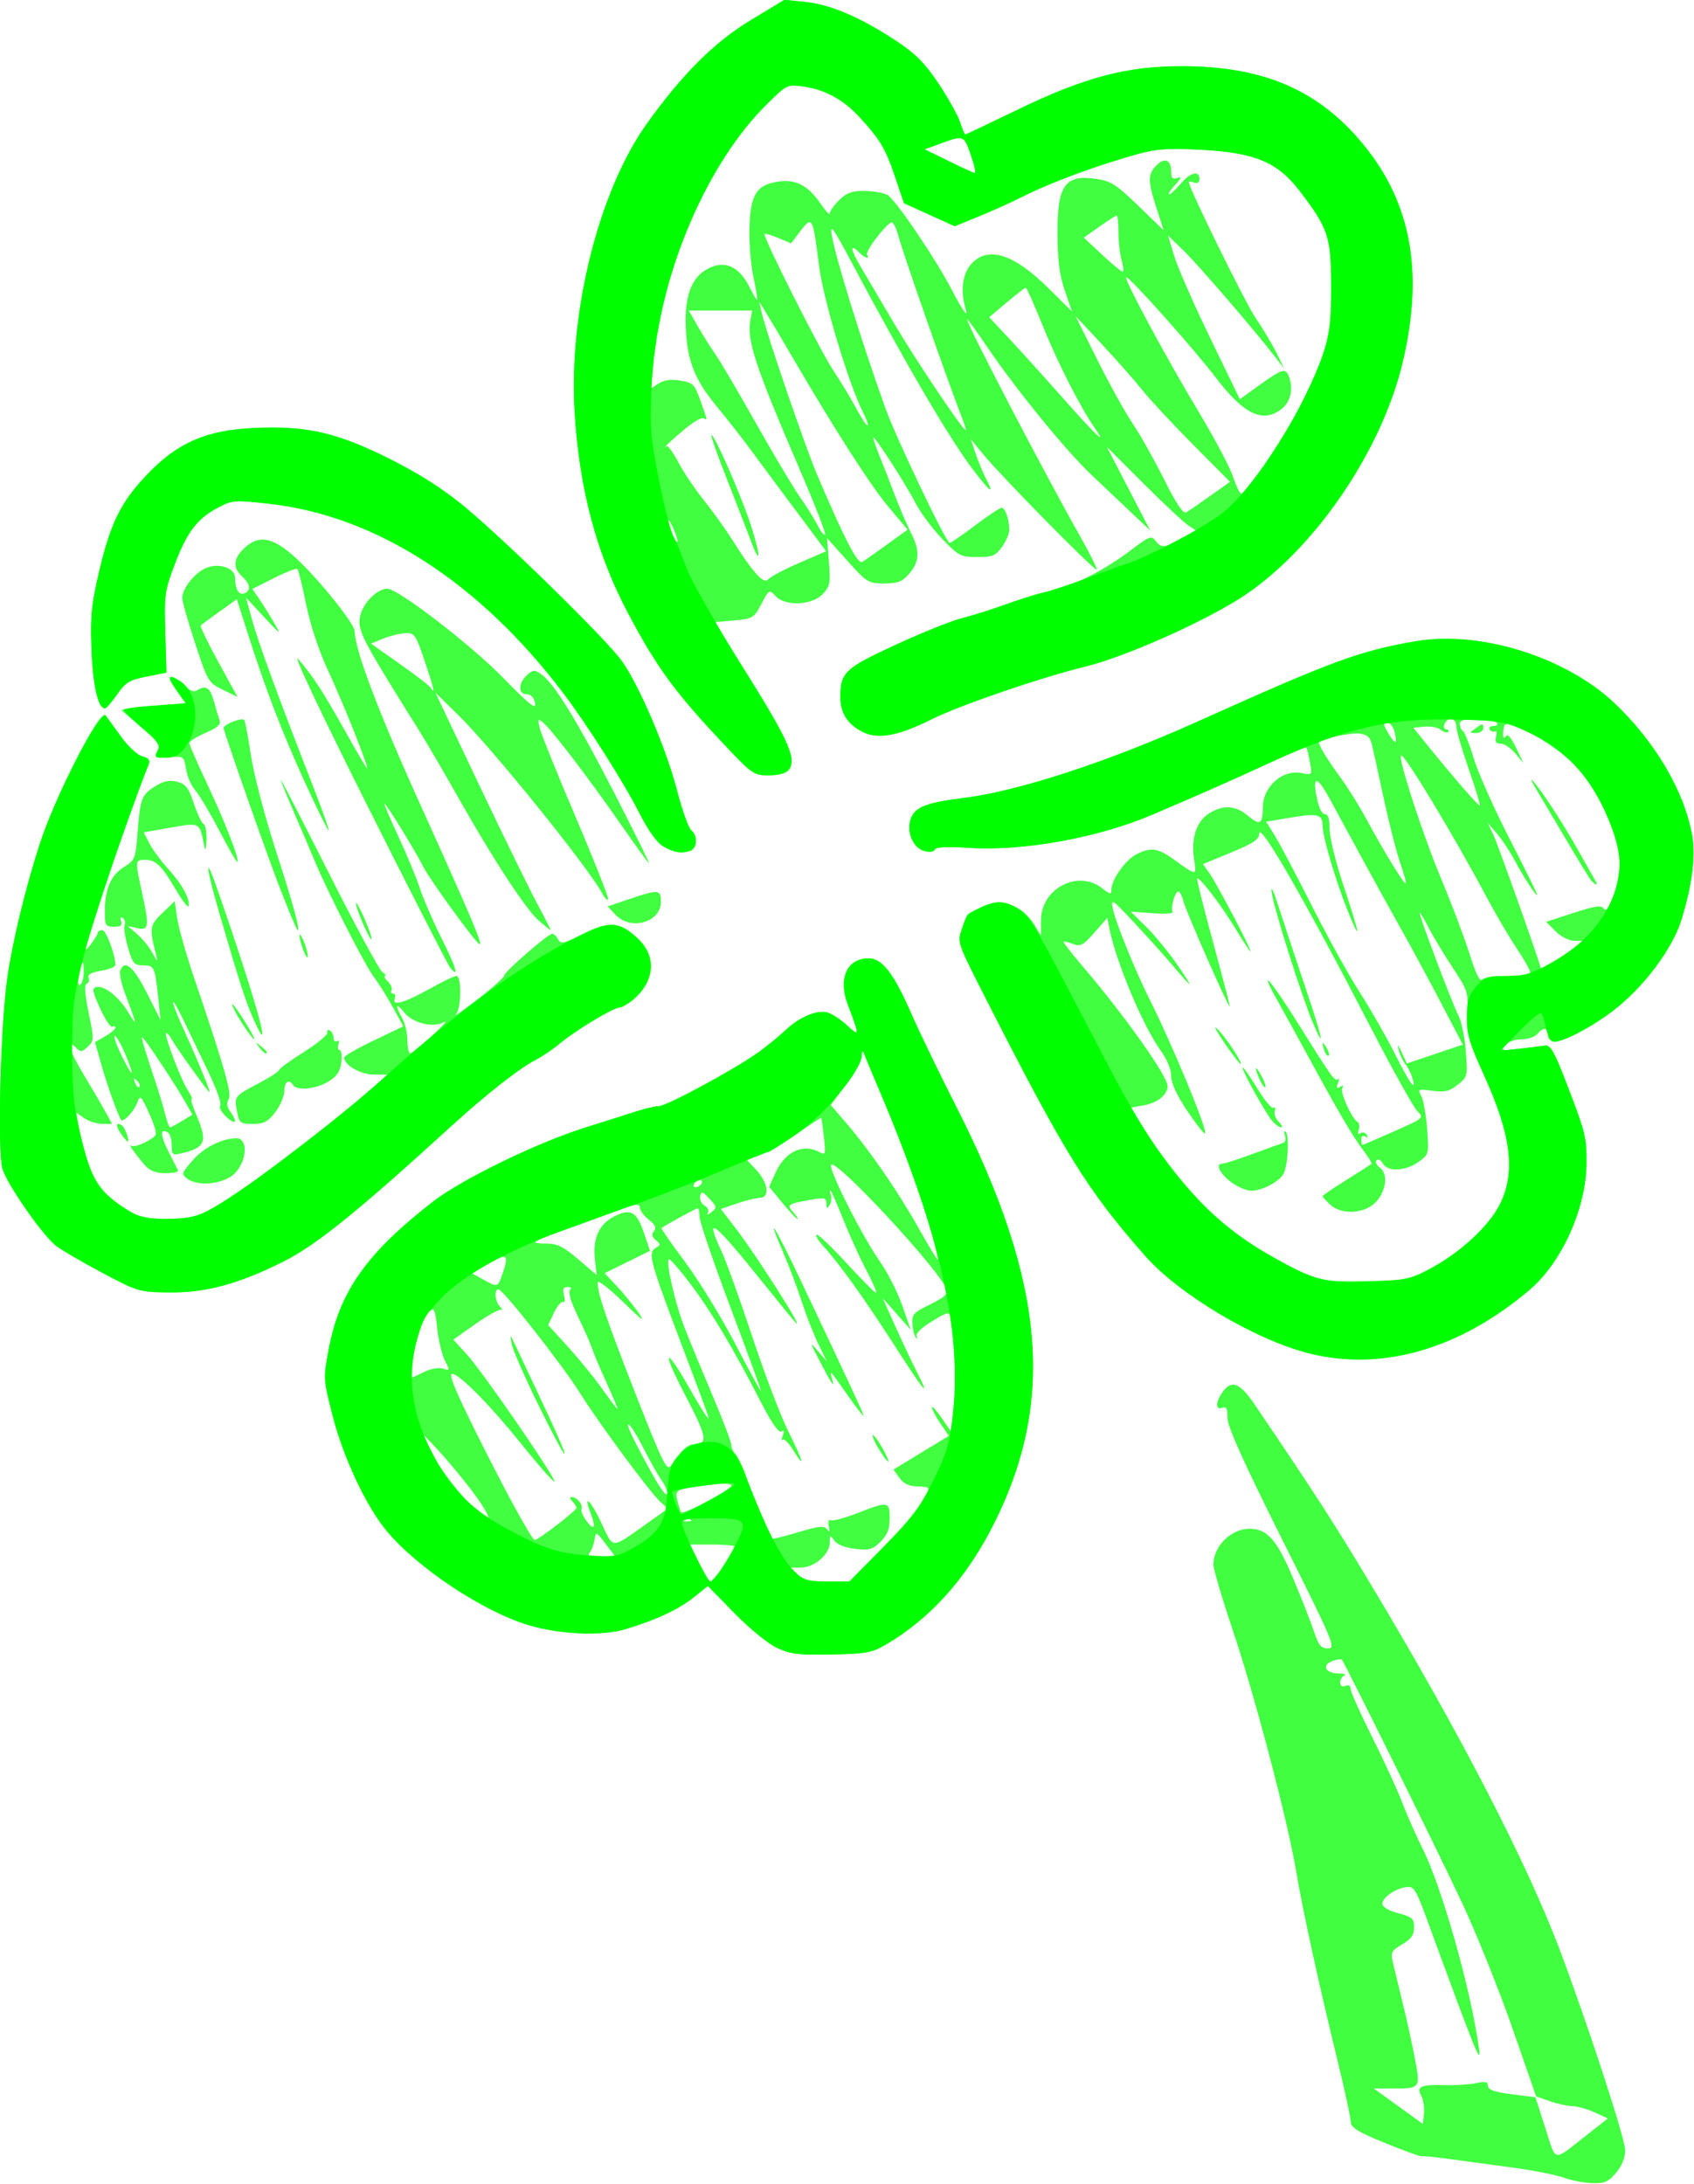
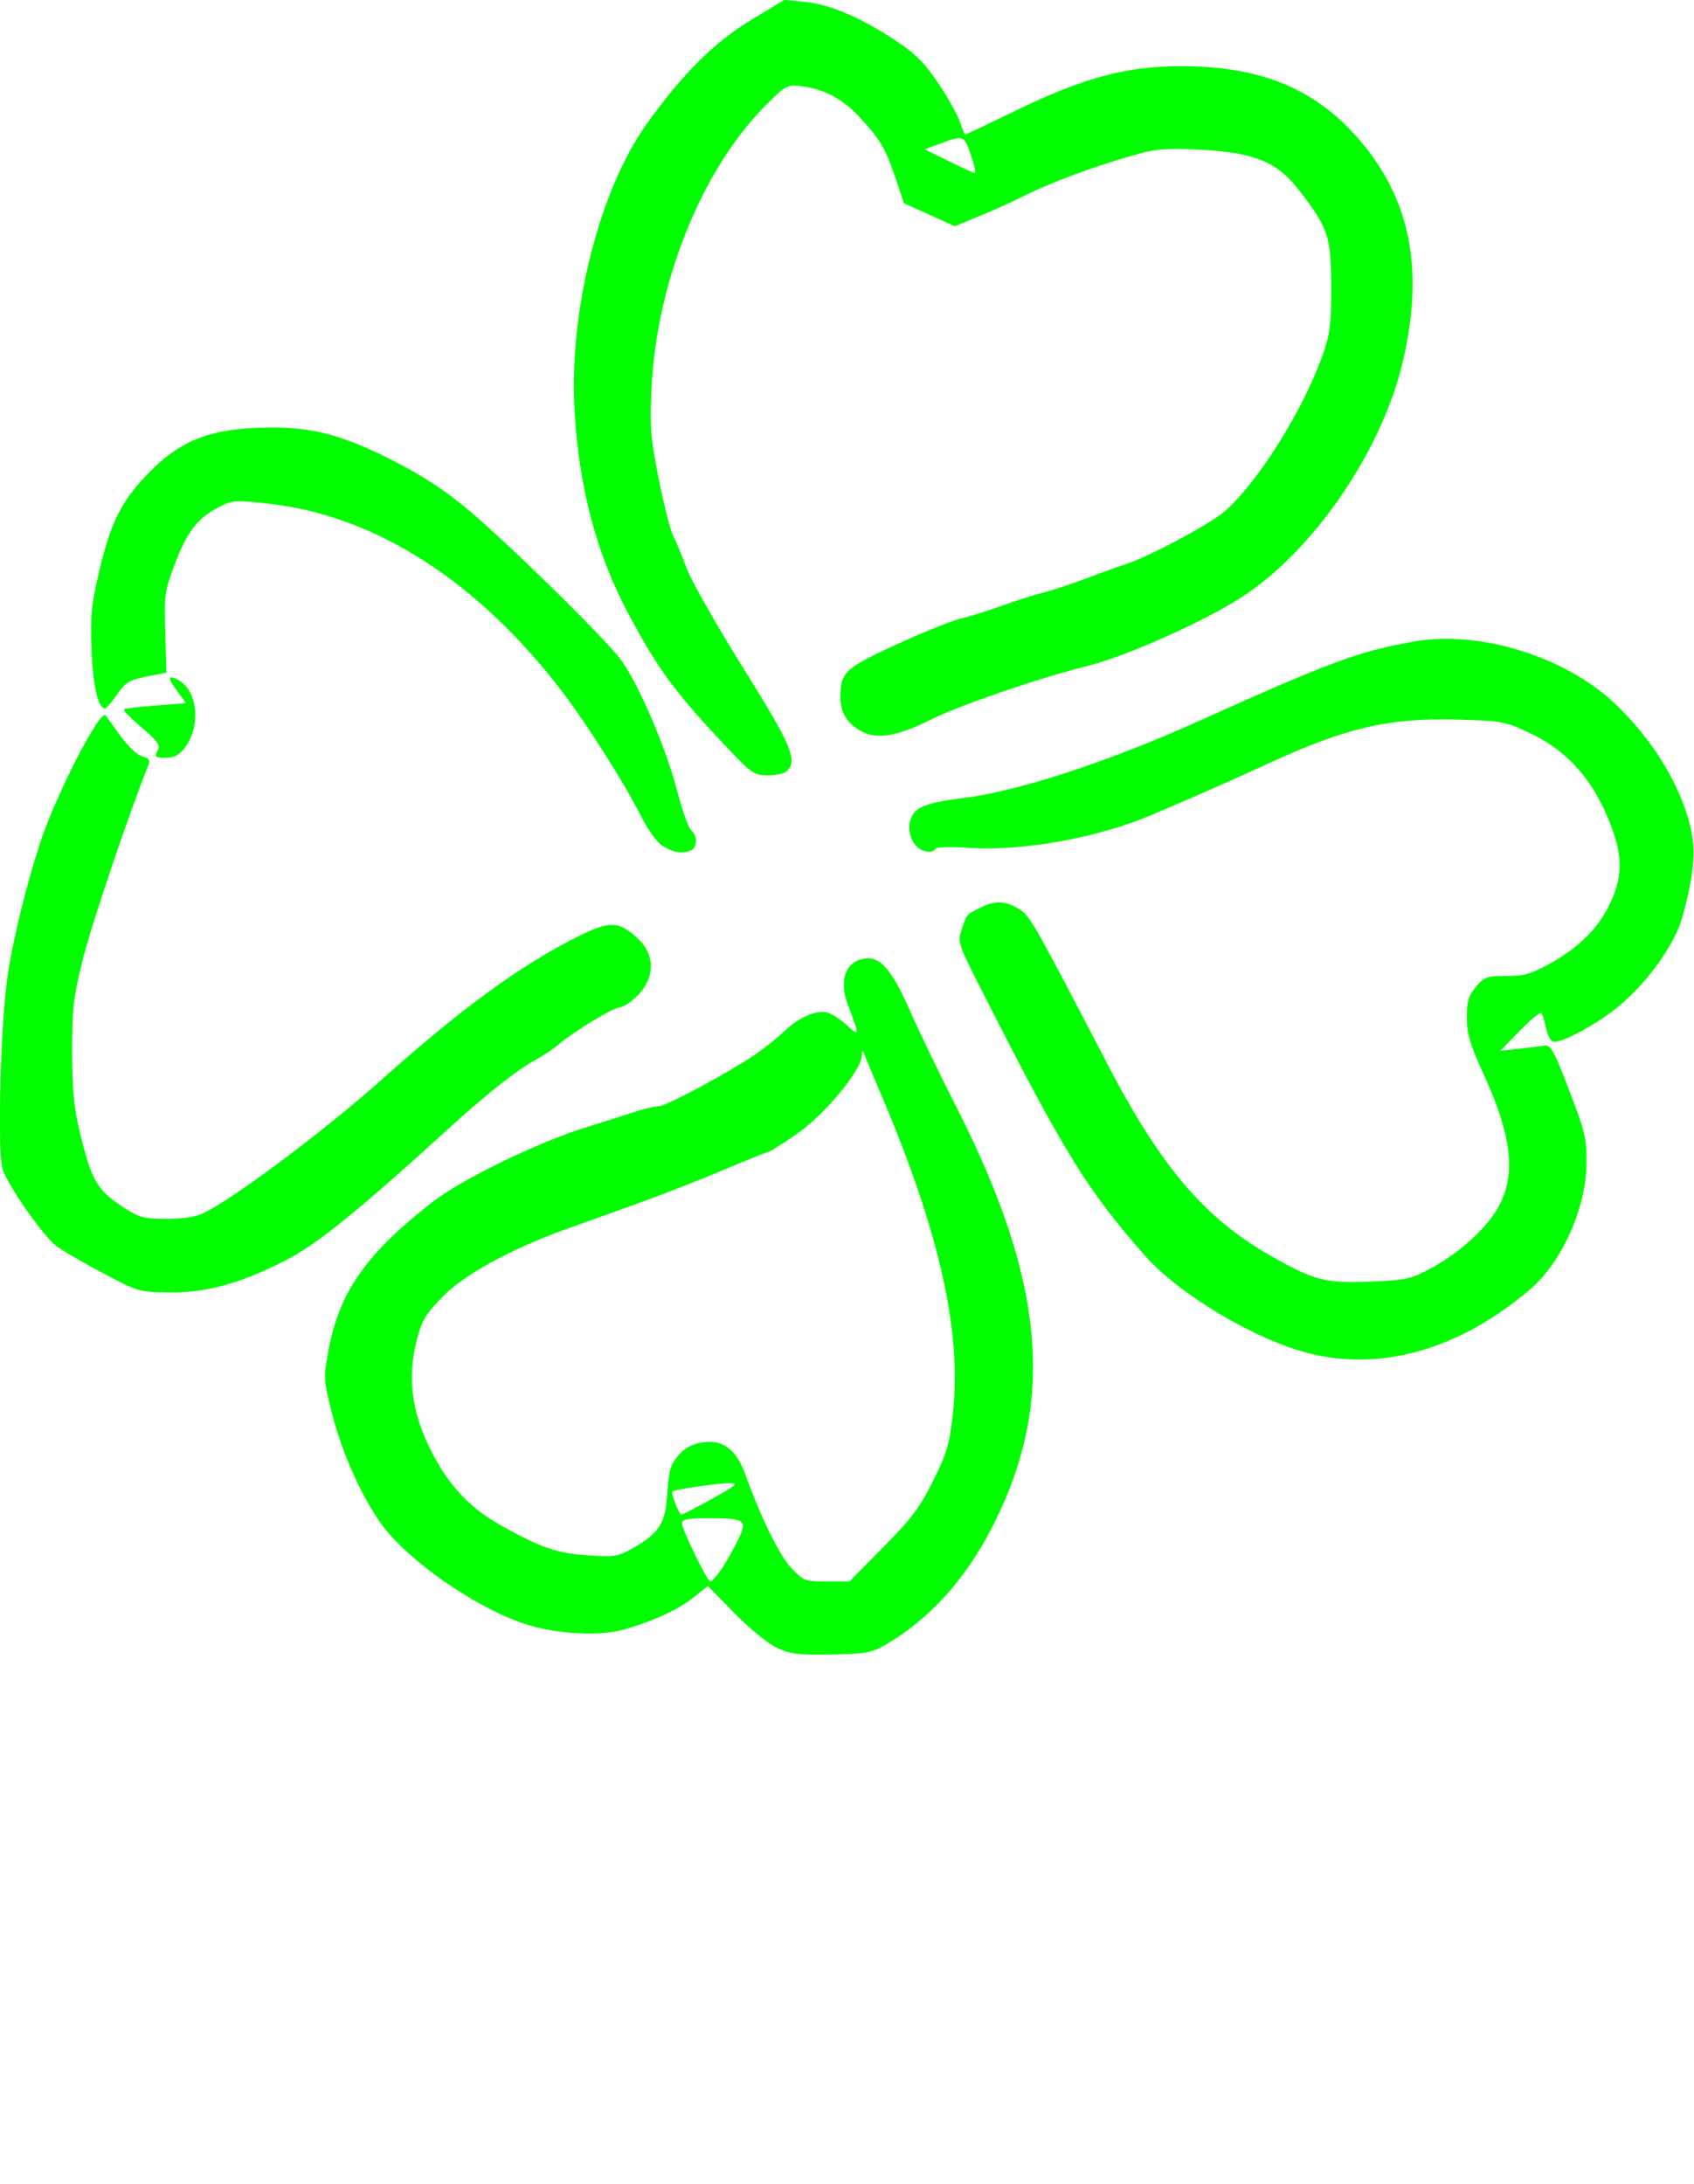
<svg xmlns="http://www.w3.org/2000/svg" xmlns:ns1="http://www.inkscape.org/namespaces/inkscape" xmlns:ns2="http://sodipodi.sourceforge.net/DTD/sodipodi-0.dtd" width="387.957" height="499.976" id="svg2" version="1.1" ns1:version="0.48.3.1 r9886" ns2:docname="New document 1">
  <title id="title3775">Four Leaf Clover 04</title>
  <defs id="defs4" />
  <ns2:namedview id="base" pagecolor="#ffffff" bordercolor="#666666" borderopacity="1.0" ns1:pageopacity="0.0" ns1:pageshadow="2" ns1:zoom="0.58" ns1:cx="219.62457" ns1:cy="246.94062" ns1:document-units="px" ns1:current-layer="layer1" showgrid="false" fit-margin-top="0" fit-margin-left="0" fit-margin-right="0" fit-margin-bottom="0" ns1:window-width="729" ns1:window-height="783" ns1:window-x="894" ns1:window-y="27" ns1:window-maximized="0" />
  <g ns1:label="Layer 1" ns1:groupmode="layer" id="layer1" transform="translate(-162.814,-285.041)">
    <g id="g3770" transform="matrix(0.806,0,0,0.806,69.15,103.694)">
      <g id="g2996">
-         <path ns1:connector-curvature="0" id="path3000" d="m 560.5,843.534 c -2.2,-0.799 -8.725,-2.082 -14.5,-2.853 -5.775,-0.771 -13.789,-1.856 -17.81,-2.412 -4.02,-0.556 -7.62,-0.915 -8,-0.797 -0.38,0.117 -5.071,-1.579 -10.426,-3.77 -7.886,-3.226 -9.739,-4.377 -9.75,-6.057 -0.008,-1.141 -1.768,-9.241 -3.911,-18 -5.197,-21.237 -9.698,-41.864 -11.606,-53.18 -2.424,-14.383 -11.796,-50.022 -17.938,-68.212 -3.058,-9.056 -5.559,-17.537 -5.559,-18.846 0,-5.249 5.002,-10.196 10.297,-10.183 4.976,0.012 7.74,3.142 12.265,13.894 2.407,5.719 5.102,12.582 5.988,15.25 1.336,4.023 2.025,4.851 4.034,4.851 2.282,0 1.524,-1.797 -13.08,-30.994 -11.084,-22.158 -15.503,-31.984 -15.503,-34.469 0,-2.678 -0.344,-3.343 -1.5,-2.899 -1.97,0.756 -1.94,-1.566 0.057,-4.416 2.552,-3.643 4.936,-2.726 9.175,3.527 17.44,25.731 22.309,33.276 33.395,51.75 24.961,41.595 44.13,78.735 53.42,103.5 8.206,21.877 18.454,53.334 18.454,56.647 0,1.984 -0.984,4.369 -2.589,6.277 -2.173,2.582 -3.257,3.058 -6.75,2.96 -2.289,-0.064 -5.961,-0.77 -8.161,-1.569 z m 6.844,-12.315 5.731,-4.5 -3.788,-1.724 c -2.083,-0.948 -4.913,-1.742 -6.288,-1.765 -1.375,-0.023 -4.256,-0.652 -6.402,-1.399 l -3.902,-1.358 -6.743,-19.377 c -3.709,-10.657 -10.102,-26.577 -14.207,-35.377 -6.531,-14 -33.436,-68.42 -34.282,-69.341 -0.172,-0.188 -1.247,-0.045 -2.389,0.317 -3.343,1.061 -2.543,3.513 1.175,3.603 1.788,0.043 2.688,0.306 2,0.583 -0.688,0.277 -1.25,1.19 -1.25,2.028 0,0.944 0.571,1.304 1.5,0.948 0.918,-0.352 1.5,1.3e-4 1.5,0.908 0,0.816 2.761,6.99 6.136,13.719 3.375,6.729 7.201,15.061 8.503,18.516 1.302,3.455 3.889,9.305 5.749,13 5.517,10.96 13.725,39.972 16.047,56.719 0.752,5.421 -0.852,1.455 -14.757,-36.5 -3.122,-8.523 -3.719,-9.472 -5.795,-9.224 -3.159,0.377 -6.883,2.948 -6.883,4.75 0,0.91 1.734,1.945 4.5,2.684 3.988,1.067 4.5,1.525 4.5,4.03 0,2.152 -0.808,3.303 -3.387,4.825 -3.094,1.826 -3.321,2.277 -2.617,5.216 0.424,1.77 1.705,7.043 2.848,11.718 1.143,4.675 2.686,11.747 3.43,15.715 1.562,8.335 1.601,8.285 -6.578,8.285 l -5.141,0 6.973,5.03 6.973,5.03 0.31,-2.983 c 0.17,-1.641 -0.168,-3.877 -0.753,-4.969 -1.443,-2.696 -0.255,-3.242 6.683,-3.068 3.168,0.079 7.223,-0.178 9.01,-0.572 2.547,-0.561 3.25,-0.39 3.25,0.792 0,1.109 1.784,1.737 6.749,2.375 l 6.749,0.867 2.815,8.762 c 3.178,9.894 1.882,9.707 12.032,1.738 z M 337,693.065 c -2.537,-1.181 -7.808,-5.476 -12.084,-9.847 l -7.584,-7.753 -3.916,3.158 c -4.35,3.508 -10.98,6.598 -19.683,9.174 -6.581,1.948 -18.358,1.449 -27.162,-1.152 -12.904,-3.812 -31.565,-16.152 -40.42,-26.73 -5.924,-7.076 -12.49,-21.124 -15.558,-33.282 -2.51,-9.948 -2.523,-10.201 -0.96,-18.489 3.078,-16.321 10.737,-27.151 29.557,-41.796 8.116,-6.315 29.672,-16.802 43.31,-21.07 5.5,-1.721 12.025,-3.791 14.5,-4.599 2.475,-0.808 5.346,-1.468 6.381,-1.465 2.174,0.006 21.63,-10.508 28.257,-15.269 2.469,-1.774 5.924,-4.588 7.676,-6.254 3.94,-3.745 8.917,-5.884 11.917,-5.122 1.248,0.317 3.763,1.946 5.589,3.621 3.706,3.399 3.711,3.275 0.24,-5.991 -2.74,-7.315 -0.146,-12.98 5.944,-12.98 3.847,0 7.056,4.127 12.053,15.5 2.416,5.5 8.173,17.425 12.793,26.5 25.585,50.258 28.451,84.512 10.039,120 -7.569,14.59 -17.604,25.637 -29.782,32.788 -4.162,2.444 -5.672,2.727 -15.608,2.929 -9.369,0.19 -11.667,-0.087 -15.5,-1.872 z m -15.094,-23.517 c 1.702,-2.569 3.093,-4.932 3.092,-5.25 -0.001,-0.318 -2.867,-0.579 -6.367,-0.579 l -6.365,0 2.576,5.25 c 1.417,2.888 2.89,5.25 3.273,5.25 0.384,0 2.09,-2.102 3.792,-4.671 z m 45.261,-5.079 c 8.161,-8.263 12.833,-14.343 12.833,-16.7 0,-0.302 -1.462,-0.564 -3.25,-0.581 -2.242,-0.022 -3.783,-0.765 -4.968,-2.396 l -1.718,-2.364 7.874,-4.795 7.874,-4.795 -2.406,-3.541 c -1.324,-1.948 -2.406,-3.991 -2.406,-4.541 0,-0.55 1.236,0.792 2.747,2.982 l 2.747,3.982 0.732,-6.5 c 0.699,-6.208 0.167,-22.606 -0.851,-26.208 -0.424,-1.5 -1.084,-1.337 -5.433,1.338 -2.995,1.843 -4.688,3.505 -4.286,4.208 0.366,0.639 0.302,0.833 -0.142,0.432 -0.444,-0.401 -0.916,-2.118 -1.049,-3.815 -0.221,-2.813 0.225,-3.315 5.052,-5.683 3.891,-1.909 5.141,-3.018 4.715,-4.185 -2.044,-5.591 -32.005,-37.847 -32.907,-35.426 -0.586,1.572 8.959,20.421 13.86,27.371 2.174,3.082 5.041,8.722 6.373,12.532 l 2.421,6.928 -3.975,-4.496 -3.975,-4.496 3.386,7.585 c 1.862,4.172 4.556,9.894 5.986,12.717 4.425,8.732 2.933,7.033 -6.053,-6.892 -8.84,-13.7 -15.701,-23.268 -20.185,-28.15 -1.384,-1.507 -2.264,-2.992 -1.955,-3.301 0.309,-0.309 4.101,3.283 8.427,7.982 4.326,4.699 8.152,8.546 8.501,8.551 0.349,0.004 -0.858,-2.805 -2.682,-6.242 -1.824,-3.438 -4.749,-9.85 -6.5,-14.25 -1.751,-4.4 -3.428,-8.225 -3.727,-8.5 -0.299,-0.275 -0.289,0.216 0.023,1.091 0.312,0.875 0.165,2.225 -0.325,3 -0.709,1.12 -0.895,1.027 -0.907,-0.452 -0.013,-1.601 -0.54,-1.768 -3.765,-1.197 -7.369,1.306 -7.634,1.476 -5.668,3.649 0.95,1.05 1.487,1.909 1.193,1.909 -0.294,0 -2.219,-2.055 -4.277,-4.567 l -3.742,-4.567 1.764,-3.911 c 2.736,-6.067 7.784,-8.468 12.5,-5.945 1.77,0.947 1.851,0.681 1.294,-4.25 -0.327,-2.893 -0.659,-5.351 -0.737,-5.46 -0.079,-0.11 -3.278,1.966 -7.11,4.614 -3.832,2.648 -8.596,5.34 -10.586,5.984 l -3.619,1.17 2.869,3.071 c 3.306,3.539 3.881,7.86 1.047,7.86 -1.002,0 -3.922,0.716 -6.489,1.59 l -4.667,1.59 4.351,5.66 c 5.824,7.576 19.738,29.459 16.951,26.66 -0.548,-0.55 -4.427,-5.275 -8.62,-10.5 -15.021,-18.717 -17.551,-20.662 -12.359,-9.5 1.279,2.75 5.164,13.55 8.632,24 3.468,10.45 8.042,22.478 10.164,26.728 4.298,8.61 5.01,11.248 1.491,5.524 -1.267,-2.061 -2.627,-3.425 -3.022,-3.03 -0.394,0.394 -0.392,-0.13 0.006,-1.166 0.494,-1.287 0.362,-1.661 -0.417,-1.179 -0.728,0.45 -2.77,-2.467 -5.658,-8.086 -7.947,-15.46 -14.006,-25.642 -19.991,-33.593 -3.208,-4.262 -6.055,-7.526 -6.328,-7.253 -0.874,0.874 1.873,12.741 4.515,19.504 1.408,3.604 4.968,12.233 7.911,19.176 2.943,6.943 5.351,13.266 5.351,14.05 0,0.784 0.508,1.935 1.13,2.556 0.621,0.621 1.909,3.299 2.861,5.95 1.431,3.985 6.895,17.002 7.615,18.141 0.111,0.176 3.458,-0.649 7.438,-1.834 5.932,-1.767 7.406,-1.915 8.183,-0.821 0.682,0.96 0.815,0.724 0.474,-0.841 -0.3,-1.378 -0.051,-2.013 0.68,-1.733 0.634,0.243 4.044,-0.69 7.576,-2.075 8.62,-3.378 9.044,-3.306 9.044,1.528 0,3.014 -0.657,4.702 -2.576,6.621 -2.234,2.234 -3.189,2.507 -7.189,2.056 -2.813,-0.317 -5.125,-1.22 -5.924,-2.313 -1.225,-1.675 -1.311,-1.646 -1.311,0.444 0,3.366 -4.313,7.14 -8.205,7.179 l -3.295,0.033 2.361,1.967 c 1.785,1.487 3.862,1.967 8.519,1.967 l 6.158,0 9.63,-9.75 z m -1.2,-27.803 c -1.208,-1.954 -1.999,-3.749 -1.759,-3.989 0.24,-0.24 1.445,1.359 2.678,3.553 2.779,4.944 2.074,5.279 -0.919,0.436 z m -6.812,-12.451 c -1.221,-1.652 -3.383,-4.689 -4.804,-6.75 -2.001,-2.901 -2.417,-3.183 -1.843,-1.247 1.012,3.419 0.345,2.516 -3.328,-4.5 -2.918,-5.574 -2.959,-5.787 -0.585,-3 l 2.556,3 -2.437,-5 c -1.34,-2.75 -3.453,-8.15 -4.696,-12 -1.243,-3.85 -3.59,-10.078 -5.215,-13.841 -5.271,-12.202 -2.489,-7.79 4.87,7.72 12.871,27.13 18.213,38.62 17.956,38.62 -0.139,0 -1.252,-1.351 -2.473,-3.003 z m -70.855,39.319 c -2.72,-3.577 -2.811,-3.613 -3.147,-1.25 -0.19,1.339 -0.808,2.996 -1.372,3.684 -0.792,0.964 -0.073,1.25 3.147,1.25 l 4.173,0 -2.801,-3.684 z m 11.438,-5.6 6.239,-4.426 -2.108,-1.895 c -2.901,-2.608 -17.516,-22.373 -22.825,-30.869 -4.977,-7.964 -21.916,-29.527 -23.195,-29.527 -1.295,0 -1.013,3.434 0.4,4.871 0.688,0.699 0.8,1.129 0.25,0.955 -0.55,-0.174 -3.811,1.658 -7.246,4.071 l -6.246,4.388 3.773,4.108 c 4.489,4.887 25.613,35.548 24.949,36.212 -0.254,0.254 -4.759,-4.892 -10.012,-11.436 -8.228,-10.25 -17.068,-19.168 -19,-19.168 -1.346,0 1.631,6.72 11.739,26.5 5.902,11.55 11.174,20.876 11.715,20.724 1.541,-0.432 11.83,-8.385 11.83,-9.145 0,-0.374 -0.54,-1.22 -1.2,-1.88 -0.667,-0.667 -0.756,-1.2 -0.2,-1.2 1.524,0 3.294,2.102 2.84,3.372 -0.222,0.62 0.478,2.253 1.556,3.628 2.153,2.746 2.575,1.632 0.977,-2.574 -2.117,-5.567 0.11,-3.475 3.099,2.912 3.517,7.515 2.643,7.489 12.668,0.378 z m -30.568,-33.896 c -3.863,-7.876 -7.271,-15.67 -7.575,-17.32 -0.541,-2.944 -0.521,-2.935 1.107,0.5 11.198,23.632 14.251,30.379 13.903,30.728 -0.226,0.226 -3.572,-6.032 -7.435,-13.908 z m 43.016,32.497 c -0.722,-0.289 -1.584,-0.253 -1.917,0.079 -0.332,0.332 0.258,0.569 1.312,0.525 1.165,-0.048 1.402,-0.285 0.604,-0.604 z m -61.387,-7.416 c -2.915,-3.904 -7.478,-9.417 -10.14,-12.25 l -4.84,-5.151 3.321,6.422 c 3.39,6.557 13.387,18.078 15.686,18.078 0.701,0 -1.111,-3.194 -4.027,-7.099 z m 73.199,-2.227 c 0,-0.515 -2.479,-0.608 -5.75,-0.215 -9.823,1.178 -10.318,1.404 -9.604,4.398 0.347,1.454 0.828,2.994 1.069,3.422 0.543,0.963 14.285,-6.352 14.285,-7.605 z m -19.795,-1.41 c -1.073,-1.521 -3.349,-5.544 -5.056,-8.942 -1.707,-3.397 -3.598,-6.482 -4.2,-6.855 -1.176,-0.727 1.132,4.139 6.86,14.465 1.963,3.539 3.744,5.908 3.959,5.265 0.214,-0.643 -0.489,-2.413 -1.562,-3.934 z m 5.538,-7.968 c 0.966,-1.212 2.432,-2.231 3.257,-2.265 4.586,-0.188 4.355,-1.567 -2.457,-14.663 -6.53,-12.555 -5.295,-13.403 1.657,-1.139 1.815,3.202 3.865,6.597 4.556,7.546 1.501,2.062 1.749,2.775 -7.723,-22.275 -8.117,-21.469 -8.769,-23.989 -6.531,-25.241 1.476,-0.826 1.48,-1.028 0.049,-2.217 -1.134,-0.941 -1.281,-1.662 -0.526,-2.573 0.773,-0.932 0.382,-1.791 -1.488,-3.261 -1.396,-1.098 -2.538,-2.673 -2.538,-3.501 0,-1.217 -1.483,-0.943 -7.75,1.431 -4.263,1.615 -10.861,4.042 -14.663,5.395 -8.437,3.001 -8.989,3.467 -4.112,3.467 3.063,0 4.833,0.875 9.04,4.469 l 5.232,4.469 -0.502,-4.453 c -0.648,-5.748 1.088,-9.812 5.116,-11.981 4.894,-2.636 6.695,-1.755 8.745,4.279 l 1.795,5.284 -6.446,3.179 -6.446,3.179 3.344,3.538 c 1.839,1.946 4.62,5.338 6.181,7.538 2.237,3.154 1.317,2.525 -4.348,-2.973 -3.952,-3.835 -7.183,-6.31 -7.18,-5.5 0.012,3.195 2.459,10.374 10.8,31.688 7.444,19.02 8.873,21.968 9.937,20.5 0.684,-0.943 2.034,-2.706 3,-3.919 z m -21.177,-19.72 c -1.861,-4.083 -3.713,-8.471 -4.116,-9.75 -0.403,-1.279 -2.19,-5.327 -3.972,-8.995 -1.956,-4.027 -2.877,-7.032 -2.326,-7.583 0.552,-0.552 0.28,-0.914 -0.686,-0.914 -1.193,0 -1.445,0.615 -0.993,2.417 0.334,1.329 0.213,2.174 -0.269,1.876 -0.481,-0.298 -1.633,1.047 -2.558,2.989 l -1.683,3.53 5.629,6.178 c 3.096,3.398 7.468,8.765 9.715,11.928 2.248,3.163 4.212,5.75 4.364,5.75 0.153,0 -1.245,-3.341 -3.105,-7.424 z m 35.314,-21.118 c -4.884,-12.948 -8.88,-24.648 -8.88,-26 0,-1.352 -0.257,-2.458 -0.572,-2.458 -0.451,0 -8.814,4.559 -10.26,5.594 -0.183,0.131 2.815,4.438 6.661,9.572 3.846,5.134 10.222,15.522 14.168,23.084 3.947,7.562 7.308,13.75 7.469,13.75 0.162,0 -3.702,-10.594 -8.586,-23.542 z m -87.041,17.972 c 1.786,-0.891 4.046,-1.284 5.226,-0.91 1.998,0.634 2.021,0.546 0.578,-2.244 -0.826,-1.597 -1.818,-5.703 -2.205,-9.125 -0.663,-5.858 -0.807,-6.128 -2.464,-4.628 -2.321,2.101 -6.423,18.476 -4.628,18.476 0.191,0 1.762,-0.706 3.493,-1.57 z m 22.063,-27.58 c 2.017,-5.786 1.52,-6.206 -3.871,-3.271 l -4.969,2.705 3.219,1.8 c 4.296,2.403 4.359,2.389 5.621,-1.234 z m 122.132,-11.42 c -2.625,-9.386 -8.912,-26.691 -14.324,-39.43 -2.454,-5.775 -4.707,-11.175 -5.007,-12 -0.37,-1.017 -0.571,-0.81 -0.625,0.64 -0.043,1.177 -2.045,4.811 -4.448,8.075 l -4.369,5.935 4.238,4.925 c 6.744,7.838 14.736,19.403 20.556,29.748 2.961,5.263 5.504,9.45 5.65,9.304 0.146,-0.146 -0.606,-3.384 -1.673,-7.196 z m -63.251,-10.168 c -1.995,-2.129 -2.328,-2.217 -2.636,-0.697 -0.194,0.957 0.378,2.149 1.271,2.649 0.902,0.505 1.307,1.437 0.911,2.097 -0.398,0.663 0.05,0.57 1.012,-0.212 1.617,-1.313 1.582,-1.553 -0.558,-3.838 z m -2.283,-4.262 c 0.34,-0.55 0.168,-1 -0.382,-1 -0.55,0 -1.278,0.45 -1.618,1 -0.34,0.55 -0.168,1 0.382,1 0.55,0 1.278,-0.45 1.618,-1 z m 173,48.261 c -15.391,-3.779 -37.195,-16.718 -47.024,-27.905 -16.478,-18.755 -22.822,-29.04 -45.88,-74.387 -7.292,-14.341 -7.372,-14.58 -6.084,-18.324 0.717,-2.087 1.458,-3.928 1.646,-4.092 1.455,-1.269 7.139,-3.553 8.842,-3.553 3.391,0 7.94,2.854 10.04,6.299 l 1.952,3.201 0.004,-4.35 c 0.008,-8.985 10.509,-14.473 17.369,-9.077 2.339,1.84 2.635,1.881 2.635,0.368 0,-2.763 3.967,-8.372 7.047,-9.965 4.077,-2.108 6.133,-1.85 10.553,1.329 6.808,4.897 6.628,4.9 5.875,-0.123 -0.889,-5.926 0.783,-10.812 4.437,-12.971 4.023,-2.376 7.427,-2.138 10.872,0.761 3.445,2.899 4.204,2.472 4.247,-2.389 0.052,-5.917 5.597,-10.808 11.022,-9.723 3.025,0.605 3.029,0.599 2.356,-3.127 -0.371,-2.053 -0.83,-3.911 -1.02,-4.128 -0.19,-0.217 -5.193,1.864 -11.117,4.624 -10.323,4.81 -17.494,7.982 -32.772,14.497 -15.209,6.486 -36.451,10.344 -51.667,9.384 -6.518,-0.411 -9.784,-0.26 -10.025,0.465 -0.209,0.626 -1.421,0.808 -2.905,0.436 -3.463,-0.869 -5.402,-6.054 -3.651,-9.765 1.34,-2.84 4.792,-4.082 14.749,-5.307 15.462,-1.901 40.901,-10.195 66.335,-21.628 38.62,-17.359 46.114,-20.121 62.085,-22.881 18.228,-3.15 42.536,4.386 56.454,17.504 11.503,10.841 19.839,24.952 22.097,37.406 1.552,8.561 -1.462,23.177 -6.598,31.994 -6.056,10.396 -15.296,19.052 -26.276,24.617 -5.436,2.755 -8.097,2.781 -8.097,0.081 0,-1.95 -1.396,-1.964 -3,-0.031 -0.685,0.825 -2.71,1.5 -4.5,1.5 -1.817,0 -3.861,0.734 -4.628,1.662 -1.26,1.526 -0.921,1.609 4.128,1.015 3.025,-0.356 6.308,-0.766 7.295,-0.912 1.427,-0.211 2.622,1.884 5.837,10.235 5.586,14.51 5.87,15.625 5.861,22.993 -0.015,12.83 -6.969,28.355 -16.206,36.179 -19.788,16.762 -41.733,23.135 -62.286,18.089 z m 34.142,-24.14 c 8.537,-4.567 16.672,-12.105 19.768,-18.319 4.527,-9.084 3.264,-19.331 -4.509,-36.58 -4.644,-10.305 -5.054,-11.816 -4.76,-17.535 0.308,-5.986 0.123,-6.561 -4.265,-13.223 -2.522,-3.831 -5.561,-8.878 -6.752,-11.215 -1.191,-2.337 -2.331,-4.25 -2.531,-4.25 -0.507,0 9.173,25.649 11.05,29.278 0.84,1.625 1.773,6.198 2.073,10.163 0.532,7.03 0.474,7.264 -2.336,9.481 -2.35,1.854 -3.669,2.166 -7.158,1.691 -4.088,-0.556 -4.228,-0.49 -3.166,1.494 0.611,1.142 1.358,5.337 1.659,9.322 0.543,7.184 0.522,7.265 -2.488,9.409 -3.702,2.636 -8.746,2.846 -10.103,0.42 -0.536,-0.958 -1.345,-1.371 -1.798,-0.918 -0.453,0.453 0.018,1.439 1.046,2.19 2.585,1.89 1.451,7.677 -2.045,10.426 -3.424,2.694 -9.251,2.696 -12.139,0.004 -1.204,-1.121 -2.189,-2.206 -2.189,-2.41 0,-0.204 3.038,-2.273 6.75,-4.597 3.712,-2.324 6.925,-4.377 7.139,-4.562 0.214,-0.185 -0.827,-1.931 -2.314,-3.881 -2.972,-3.896 -6.896,-10.575 -15.578,-26.51 -3.146,-5.775 -7.205,-13.159 -9.02,-16.408 -5.388,-9.648 -1.623,-5.407 5.935,6.686 9.731,15.569 10.639,16.837 11.465,16.011 0.4,-0.4 0.402,0.12 0.005,1.156 -0.542,1.412 -0.391,1.678 0.602,1.065 0.867,-0.536 1.085,-0.431 0.632,0.302 -0.717,1.16 2.615,8.596 4.325,9.653 0.534,0.33 0.689,1.334 0.344,2.232 -0.401,1.044 -0.229,1.387 0.475,0.952 0.605,-0.374 1.426,-0.153 1.824,0.49 0.452,0.731 0.29,0.903 -0.431,0.457 -0.684,-0.423 -1.155,-0.078 -1.155,0.845 0,0.857 0.134,1.559 0.299,1.559 0.164,0 4.19,-1.724 8.946,-3.831 8.596,-3.809 8.636,-3.843 6.683,-5.796 -1.081,-1.081 -6.841,-11.394 -12.8,-22.919 -19.051,-36.844 -32.123,-59.582 -32.126,-55.886 -0.002,1.642 -1.647,2.747 -7.988,5.365 l -7.986,3.297 1.868,2.635 c 2.152,3.037 12.18,22.135 11.621,22.135 -0.205,0 -2.063,-2.812 -4.13,-6.25 -3.913,-6.508 -10.419,-15.051 -11.011,-14.459 -0.188,0.188 1.864,8.411 4.559,18.274 2.695,9.863 4.814,18.02 4.707,18.126 -0.372,0.372 -12.522,-27.214 -13.188,-29.942 -0.369,-1.512 -1.023,-2.75 -1.454,-2.75 -0.951,0 -2.25,4.786 -1.589,5.856 0.26,0.42 -2.306,0.563 -5.702,0.317 l -6.174,-0.447 4.483,4.437 c 2.466,2.44 6.459,7.34 8.875,10.887 4.815,7.071 4.475,6.974 -1.921,-0.55 -2.338,-2.75 -7.162,-8.098 -10.72,-11.884 -6.292,-6.696 -6.45,-6.792 -5.78,-3.5 0.756,3.717 6.372,17.526 10.324,25.384 6.497,12.921 16.635,37.404 15.825,38.214 -0.253,0.253 -2.521,-2.612 -5.039,-6.367 -2.995,-4.464 -4.58,-7.903 -4.58,-9.937 0,-1.882 -1.207,-4.777 -3.057,-7.331 -4.97,-6.86 -12.626,-25.108 -14.51,-34.579 l -0.596,-3 -3.668,4.175 c -3.204,3.647 -3.971,4.055 -6.063,3.228 -1.317,-0.521 -2.528,-0.813 -2.691,-0.651 -0.163,0.163 2.193,3.21 5.236,6.771 12.127,14.194 24.393,31.486 24.319,34.282 -0.068,2.537 -2.911,4.788 -6.918,5.475 l -4.182,0.718 5.242,7.5 c 12.696,18.165 21.671,26.943 35.373,34.599 12.586,7.032 13.763,7.34 27.017,7.061 11.421,-0.24 12.296,-0.411 18.142,-3.538 z m -56.35,-24.372 c -3.272,-2.315 -4.911,-5.417 -2.862,-5.417 0.635,0 4.511,-1.239 8.613,-2.753 4.102,-1.514 8.012,-2.922 8.691,-3.129 0.718,-0.219 0.965,-1.122 0.591,-2.164 -0.353,-0.983 -0.262,-1.442 0.203,-1.019 1.093,0.995 0.655,9.524 -0.611,11.889 -1.216,2.272 -6.062,4.842 -9.13,4.842 -1.273,0 -3.745,-1.012 -5.494,-2.25 z m 11.462,-17.5 c -1.905,-2.143 -9.141,-15.25 -8.418,-15.25 0.286,0 2.162,2.705 4.17,6.01 2.008,3.306 4.061,5.757 4.561,5.448 0.5,-0.309 0.664,0.078 0.364,0.861 -0.3,0.783 0.187,2.156 1.083,3.052 0.896,0.896 1.217,1.629 0.713,1.629 -0.504,0 -1.617,-0.787 -2.473,-1.75 z m -3.591,-11.793 c -1.675,-3.677 -1.356,-4.462 0.456,-1.119 0.846,1.561 1.351,3.026 1.122,3.254 -0.229,0.229 -0.939,-0.732 -1.578,-2.135 z m -8.825,-8.707 c -3.975,-5.628 -5.06,-7.924 -2.134,-4.515 2.474,2.882 6.181,8.765 5.523,8.765 -0.213,0 -1.738,-1.913 -3.389,-4.25 z m 27.286,0.711 c -0.965,-2.515 -0.68,-3.164 0.499,-1.136 0.584,1.004 0.851,2.036 0.593,2.293 -0.257,0.257 -0.749,-0.263 -1.092,-1.157 z m -3.378,-8.181 c -3.102,-7.315 -11.019,-32.278 -11.665,-36.78 -0.362,-2.519 0.377,-1.038 1.994,4 1.413,4.4 4.765,14.508 7.451,22.463 4.968,14.715 5.878,18.946 2.22,10.318 z m 28.204,15.47 c -0.377,-1.238 -1.254,-2.925 -1.949,-3.75 -0.695,-0.825 -1.537,-2.625 -1.871,-4 -0.451,-1.853 -0.23,-1.678 0.855,0.677 l 1.463,3.177 7.955,-2.677 7.955,-2.677 -6.449,-12.31 c -3.547,-6.77 -8.41,-15.77 -10.807,-20 -2.397,-4.23 -7.416,-13.315 -11.153,-20.19 -3.738,-6.875 -7.955,-14.629 -9.371,-17.232 -3.59,-6.596 -5.001,-6.847 -3.781,-0.674 0.595,3.01 1.499,4.906 2.338,4.906 0.944,0 1.367,1.329 1.367,4.297 0,2.363 1.8,9.655 4,16.203 4.703,13.999 5.162,17.108 0.96,6.5 -3.451,-8.711 -6.96,-20.688 -6.96,-23.755 0,-3.181 -1.4,-3.527 -9.042,-2.238 l -6.963,1.174 2.554,4.159 c 1.405,2.288 6.152,11.283 10.549,19.991 4.397,8.707 10.465,19.659 13.482,24.337 3.018,4.678 7.501,12.516 9.963,17.418 4.323,8.608 6.328,11.331 4.905,6.663 z m 27.251,-28.75 c 3.752,0 6.3,-0.427 6.3,-1.055 0,-0.58 -1.718,-3.618 -3.818,-6.75 -2.1,-3.132 -5.98,-9.745 -8.622,-14.695 -9.498,-17.793 -23.478,-40.915 -24.264,-40.129 -0.874,0.874 6.188,22.532 11.455,35.129 2.99,7.15 6.602,16.72 8.027,21.266 1.754,5.595 2.919,7.937 3.606,7.25 0.559,-0.559 3.851,-1.016 7.316,-1.016 z m 19.185,-8.184 2.385,-1.816 -2.68,0 c -1.577,0 -3.789,-1.109 -5.373,-2.693 l -2.693,-2.693 7.792,-2.528 c 6.29,-2.041 7.951,-2.272 8.614,-1.199 1.32,2.135 4.585,-7.666 4.461,-13.387 -0.167,-7.639 -6.233,-20.698 -12.696,-27.332 -4.635,-4.757 -12.583,-9.791 -18.195,-11.525 -1.631,-0.504 -2.028,-0.13 -2.154,2.023 -0.099,1.706 0.132,2.179 0.653,1.336 0.563,-0.91 1.453,0.025 2.946,3.097 l 2.14,4.401 -2.33,-2.75 c -1.281,-1.512 -3.153,-2.75 -4.159,-2.75 -1.337,0 -1.688,-0.538 -1.306,-2.001 0.288,-1.101 0.146,-1.768 -0.314,-1.484 -0.461,0.285 -1.12,0.06 -1.466,-0.499 -0.345,-0.559 0.1,-1.016 0.99,-1.016 0.89,0 1.384,-0.378 1.099,-0.84 -0.286,-0.462 -2.787,-0.92 -5.559,-1.018 -3.832,-0.136 -5.04,0.171 -5.04,1.281 0,0.803 0.406,1.71 0.902,2.017 0.496,0.307 1.883,3.821 3.083,7.809 1.199,3.988 5.743,14.189 10.098,22.669 4.355,8.48 7.914,15.68 7.911,16 -0.01,0.914 -3.849,-4.955 -6.488,-9.917 -1.316,-2.475 -3.564,-5.85 -4.995,-7.5 l -2.602,-3 1.554,3.215 c 1.339,2.77 13.538,37.093 13.538,38.088 0,0.473 6.844,-3.673 9.885,-5.988 z m 4.354,-19.066 c -0.553,-0.688 -4.057,-6.425 -7.786,-12.75 -3.729,-6.325 -7.464,-12.625 -8.3,-14 -0.836,-1.375 -1.065,-2.05 -0.51,-1.5 2.15,2.129 8.229,11.375 12.821,19.5 2.642,4.675 4.995,8.838 5.229,9.25 0.69,1.218 -0.363,0.856 -1.454,-0.5 z m -34.155,-42.033 c 0.229,-0.156 1.129,-0.823 2,-1.484 1.273,-0.966 1.583,-0.91 1.583,0.283 0,0.817 -0.898,1.484 -2,1.484 -1.1,0 -1.812,-0.127 -1.583,-0.283 z m -20.008,37.212 c -1.044,-2.986 -3.112,-11.054 -4.595,-17.929 -1.483,-6.875 -3.011,-13.85 -3.396,-15.5 -0.548,-2.349 -1.321,-3.072 -3.561,-3.333 -2.728,-0.317 -11.523,1.613 -11.523,2.528 0,0.957 2.515,5.061 6.009,9.804 2.025,2.75 5.391,8.15 7.479,12 5.111,9.425 10.739,18.607 11.151,18.194 0.185,-0.185 -0.519,-2.779 -1.563,-5.765 z m 19.442,-26.739 c -1.935,-5.559 -3.518,-11.026 -3.518,-12.149 0,-2.36 -2.509,-2.764 -3.362,-0.542 -0.317,0.825 -0.065,1.5 0.56,1.5 0.624,0 0.846,0.289 0.493,0.642 -0.353,0.353 -1.299,0.098 -2.101,-0.568 -0.802,-0.666 -2.882,-1.068 -4.622,-0.892 l -3.163,0.318 3.347,4.141 c 7.972,9.862 15.258,18.282 15.558,17.981 0.179,-0.179 -1.258,-4.873 -3.193,-10.432 z m -21.078,-10.572 c -0.361,-1.44 -1.309,-2.618 -2.105,-2.618 -1.196,0 -1.142,0.518 0.306,2.969 2.049,3.469 2.725,3.337 1.799,-0.351 z m -367.738,153.373 c -5.939,-3.172 -11.746,-6.605 -12.905,-7.629 -4.283,-3.785 -13.786,-17.602 -14.901,-21.666 -1.478,-5.39 -0.51,-41.414 1.471,-54.696 1.56,-10.461 5.143,-25.167 9.137,-37.5 4.41,-13.617 17.155,-38.467 18.721,-36.5 0.219,0.275 2.097,2.864 4.173,5.753 2.168,3.016 4.828,5.517 6.248,5.873 1.787,0.448 2.289,1.072 1.812,2.247 -3.104,7.643 -14.855,40.952 -16.423,46.552 -1.954,6.978 -1.955,7.04 -0.031,4.575 1.073,-1.375 1.961,-2.837 1.973,-3.25 0.012,-0.412 0.604,-0.75 1.315,-0.75 1.089,0 3.707,7.011 3.707,9.926 0,0.494 -1.831,1.207 -4.069,1.585 -2.81,0.475 -3.91,1.101 -3.556,2.023 0.282,0.735 0.035,1.495 -0.548,1.689 -0.718,0.239 -0.534,2.901 0.568,8.229 1.564,7.565 1.554,7.945 -0.252,9.628 -1.739,1.62 -2.004,1.629 -3.512,0.121 -3.013,-3.013 -1.837,0.894 2.348,7.797 2.167,3.575 4.868,8.188 6.001,10.25 l 2.06,3.75 -2.798,0 c -1.539,0 -3.827,-0.721 -5.085,-1.602 l -2.287,-1.602 0.699,3.852 c 1.803,9.935 4.437,16.126 8.376,19.684 6.017,5.436 9.129,6.668 16.851,6.668 7.736,0 10.075,-0.908 20.703,-8.035 7.232,-4.85 30.953,-23.211 38,-29.414 l 4,-3.521 -4.061,-0.015 c -3.798,-0.014 -8.439,-2.697 -8.439,-4.879 0,-0.432 3.783,-2.595 8.406,-4.807 l 8.406,-4.021 -2.898,-5.299 c -1.594,-2.915 -3.973,-6.708 -5.286,-8.43 -2.615,-3.429 -13.017,-23.768 -16.96,-33.163 -1.366,-3.254 -4.1,-9.664 -6.076,-14.245 -1.976,-4.581 -3.593,-8.588 -3.593,-8.905 0,-0.317 6.102,11.531 13.56,26.329 7.458,14.798 14.294,27.468 15.191,28.155 0.897,0.688 1.288,1.25 0.869,1.25 -0.419,0 -0.051,0.711 0.818,1.581 0.869,0.869 1.325,1.994 1.012,2.5 -0.313,0.506 -0.106,0.919 0.459,0.919 0.565,0 0.775,0.657 0.467,1.46 -0.855,2.229 2.792,1.176 10.114,-2.918 3.484,-1.948 6.824,-3.542 7.422,-3.542 1.52,0 1.383,9.278 -0.162,10.962 -0.688,0.749 2.125,-1.238 6.25,-4.416 4.125,-3.178 7.5,-6.193 7.5,-6.7 0,-1.025 12.473,-11.847 13.654,-11.847 0.411,0 1.148,0.717 1.639,1.594 0.784,1.401 1.646,1.213 7.139,-1.56 7.423,-3.747 10.396,-3.477 15.585,1.417 5.315,5.012 4.743,12.078 -1.395,17.263 -1.442,1.218 -3.229,2.23 -3.971,2.25 -1.753,0.047 -12.721,6.683 -16.914,10.235 -1.795,1.52 -4.72,3.513 -6.5,4.428 -4.939,2.54 -14.233,9.825 -24.629,19.307 -26.54,24.205 -38.163,33.568 -47.409,38.189 -12.828,6.412 -22.164,8.913 -32.699,8.759 -8.339,-0.122 -8.704,-0.233 -19.297,-5.891 z m 94.297,-67.076 c 3.025,-2.762 4.559,-4.484 3.409,-3.827 -3.075,1.757 -8.932,0.335 -11.366,-2.76 -2.343,-2.979 -2.654,-2.021 -0.543,1.672 0.786,1.375 1.445,4.188 1.465,6.25 0.019,2.062 0.373,3.736 0.785,3.718 0.412,-0.018 3.225,-2.292 6.25,-5.053 z m -99,-18.14 c 0,-3.777 -0.499,-3.396 -1.341,1.025 -0.393,2.062 -0.259,3.071 0.356,2.691 0.542,-0.335 0.985,-2.007 0.985,-3.716 z m 29.487,58.84 c -1.819,-1.33 -1.76,-1.542 1.461,-5.25 3.068,-3.533 8.033,-6.093 12.195,-6.287 4.213,-0.197 3.037,8.233 -1.539,11.023 -3.652,2.227 -9.439,2.473 -12.117,0.515 z m -12.11,-3.864 c -2.461,-2.808 -5.1,-6.493 -3.967,-5.54 0.886,0.745 6.059,-1.542 7.026,-3.106 0.309,-0.5 -0.54,-3.29 -1.888,-6.199 -2.353,-5.079 -2.488,-5.191 -3.395,-2.806 -0.922,2.424 -3.89,5.576 -4.514,4.794 -0.811,-1.016 -4.045,-10.038 -5.647,-15.749 l -1.782,-6.357 2.889,-1.643 c 1.589,-0.904 2.892,-2.007 2.895,-2.452 0.004,-0.445 -0.384,-0.568 -0.861,-0.273 -0.477,0.295 -2.037,-2.041 -3.467,-5.191 -2.246,-4.947 -2.383,-5.774 -1.003,-6.075 2.276,-0.496 6.447,2.886 9.178,7.442 2.438,4.068 2.315,3.417 -1.016,-5.39 -1.102,-2.913 -1.752,-5.95 -1.445,-6.75 1.249,-3.256 3.739,-1.173 7.524,6.296 l 3.928,7.75 -0.467,-4.5 c -1.112,-10.716 -1.225,-11 -4.371,-11 -2.637,0 -3.059,-0.481 -4.411,-5.033 -0.822,-2.768 -1.259,-5.648 -0.971,-6.399 0.288,-0.751 0.049,-1.66 -0.533,-2.019 -0.643,-0.397 -0.824,-0.046 -0.461,0.899 0.444,1.158 -0.066,1.552 -2.011,1.552 -2.41,0 -2.607,-0.329 -2.607,-4.351 0,-6.311 1.728,-10.318 5.439,-12.612 3.123,-1.93 3.288,-2.351 3.864,-9.822 0.749,-9.718 1.132,-10.703 5.106,-13.159 2.384,-1.473 3.968,-1.786 6.151,-1.214 2.447,0.642 3.244,1.683 4.756,6.214 0.999,2.994 2.236,5.593 2.75,5.777 0.514,0.183 0.882,2.208 0.818,4.5 -0.064,2.292 -0.306,3.267 -0.539,2.167 -1.592,-7.526 -0.858,-7.166 -10.988,-5.402 l -6.307,1.098 1.609,3.152 c 0.885,1.733 3.361,5.068 5.503,7.409 3.793,4.148 6.206,8.638 5.608,10.435 -0.163,0.489 -1.834,-1.716 -3.712,-4.901 -3.992,-6.768 -5.599,-8.291 -8.748,-8.291 -2.679,0 -2.711,0.354 -0.809,9 2.194,9.973 2.051,11.162 -1.25,10.42 l -2.75,-0.618 2.721,2.349 c 1.497,1.292 3.451,3.699 4.342,5.349 1.416,2.62 1.541,2.683 0.99,0.5 -1.941,-7.688 -1.837,-8.378 1.789,-11.869 l 3.5,-3.369 0.723,4.869 c 0.397,2.678 2.478,10.044 4.623,16.369 8.917,26.292 10.967,33.477 10,35.049 -0.647,1.053 -0.51,2.156 0.43,3.441 2.27,3.104 1.569,4.033 -1.13,1.497 -1.382,-1.299 -2.143,-2.731 -1.691,-3.184 0.452,-0.452 -1.071,-4.756 -3.386,-9.563 -2.315,-4.807 -5.451,-11.331 -6.971,-14.496 -4.138,-8.622 -4.015,-6.251 0.148,2.852 4.024,8.799 7.842,18.172 7.09,17.404 -1.296,-1.324 -9.576,-12.94 -10.636,-14.921 -0.662,-1.238 -1.399,-2.056 -1.636,-1.818 -0.595,0.595 4.249,13.283 6.22,16.291 0.882,1.346 1.343,2.448 1.025,2.448 -0.319,0 0.305,2.062 1.385,4.583 3.227,7.528 2.58,9.156 -4.286,10.798 -2.529,0.604 -2.75,0.419 -2.75,-2.303 0,-1.628 -0.48,-3.257 -1.067,-3.619 -2.256,-1.395 -2.214,0.775 0.105,5.313 1.329,2.6 2.576,5.066 2.772,5.478 0.196,0.412 -1.403,0.75 -3.553,0.75 -2.803,0 -4.467,-0.637 -5.881,-2.25 z m 10.541,-12.554 2.966,-1.804 -2.247,-3.946 c -2.303,-4.044 -8.401,-13.374 -11.077,-16.946 -1.341,-1.791 -1.355,-1.53 -0.128,2.5 0.753,2.475 2.067,6.525 2.92,9 0.853,2.475 2.04,6.412 2.638,8.75 0.599,2.337 1.285,4.25 1.525,4.25 0.241,0 1.772,-0.812 3.403,-1.804 z M 155.124,531.953 c -0.988,-0.98 -1.102,-0.865 -0.56,0.56 0.376,0.986 0.935,1.541 1.243,1.233 0.308,-0.308 6.4e-4,-1.115 -0.683,-1.793 z m -3.334,-7.556 c -1.203,-2.848 -2.543,-5.178 -2.978,-5.178 -0.435,0 0.417,2.462 1.893,5.472 3.344,6.818 4.013,6.637 1.085,-0.294 z m -1.211,22.633 c -1.571,-2.244 -1.454,-3.469 0.233,-2.426 0.913,0.564 2.361,4.616 1.65,4.616 -0.192,0 -1.04,-0.985 -1.883,-2.19 z m 32.962,-6.441 c -0.791,-4.217 -0.767,-4.247 6.458,-8.054 3.025,-1.594 5.5,-3.21 5.5,-3.591 0,-0.381 3.15,-2.675 7,-5.098 3.85,-2.423 6.876,-4.938 6.725,-5.59 -0.151,-0.652 0.186,-0.9 0.75,-0.552 0.564,0.348 1.025,1.308 1.025,2.133 0,0.825 0.445,1.225 0.989,0.889 0.567,-0.35 0.735,0.051 0.393,0.941 -0.328,0.854 -0.188,1.552 0.311,1.552 0.498,0 0.723,1.568 0.499,3.485 -0.307,2.626 -1.21,3.981 -3.667,5.5 -3.45,2.132 -8.987,2.693 -10.024,1.015 -1.165,-1.884 -2.5,-1 -2.5,1.656 0,1.461 -1.148,4.161 -2.551,6 -2.112,2.768 -3.212,3.344 -6.389,3.344 -3.621,0 -3.876,-0.205 -4.519,-3.63 z m 6.331,-18.12 c -1.244,-1.586 -1.208,-1.621 0.378,-0.378 0.963,0.755 1.75,1.542 1.75,1.75 0,0.823 -0.821,0.293 -2.128,-1.372 z m -3.663,-5 c -1.059,-1.512 -2.456,-3.763 -3.103,-5 -2.106,-4.026 -0.483,-2.374 2.703,2.75 3.327,5.352 3.584,6.794 0.401,2.25 z m 2.068,-2.901 c -2.287,-5.141 -3.964,-10.337 -9.759,-30.222 -3.776,-12.959 -4.228,-17.317 -0.768,-7.409 11.106,31.803 16.482,51.021 10.526,37.631 z m 55.836,-14.712 c -0.644,-0.776 -11.29,-21.6 -23.657,-46.274 -13.665,-27.264 -21.309,-43.49 -19.485,-41.363 4.265,4.976 6.94,9.091 13.485,20.75 3.165,5.638 5.883,10.25 6.039,10.25 0.615,0 -6.559,-18.025 -10.834,-27.221 -2.838,-6.105 -5.243,-13.281 -6.464,-19.29 -1.069,-5.263 -2.181,-9.805 -2.47,-10.094 -0.289,-0.289 -3.29,0.87 -6.67,2.576 l -6.144,3.101 1.867,2.714 c 1.027,1.493 2.916,4.514 4.199,6.714 2.237,3.836 2.123,3.774 -2.78,-1.5 l -5.113,-5.5 1.792,6.5 c 1.75,6.349 7.447,21.881 17.217,46.943 2.668,6.844 4.708,12.586 4.533,12.761 -0.175,0.175 -3.069,-5.65 -6.431,-12.943 -6.476,-14.047 -11.481,-27.028 -16.584,-43.016 l -3.114,-9.756 -4.894,3.483 c -2.692,1.916 -5.099,3.688 -5.351,3.94 -0.251,0.251 1.994,4.926 4.988,10.388 l 5.445,9.931 -4.187,-2.047 c -4.081,-1.995 -4.28,-2.328 -7.845,-13.16 -2.012,-6.112 -3.657,-11.923 -3.657,-12.913 0,-2.702 3.577,-7.191 6.79,-8.522 3.669,-1.52 8.21,0.033 8.21,2.807 0,3.177 1.071,5.017 2.583,4.436 1.995,-0.766 1.761,-2.709 -0.583,-4.83 -2.724,-2.465 -2.511,-5.122 0.646,-8.048 3.977,-3.686 7.596,-3.204 13.494,1.798 6.128,5.197 17.86,19.55 17.86,21.85 0,5.192 6.733,22.927 18.944,49.899 13.955,30.826 17.428,39 16.567,39 -0.839,0 -14.222,-18.383 -16.017,-22 -2.116,-4.265 -10.559,-18 -11.064,-18 -0.2,0 1.585,4.199 3.967,9.331 2.382,5.132 5.13,11.769 6.108,14.75 0.978,2.981 3.767,9.404 6.199,14.274 4.156,8.323 5.081,11.501 2.41,8.283 z m -42.003,-5.748 c -0.616,-1.767 -0.945,-3.388 -0.731,-3.602 0.214,-0.214 0.893,1.057 1.509,2.824 0.616,1.767 0.945,3.388 0.731,3.602 -0.214,0.214 -0.893,-1.057 -1.509,-2.824 z m 17.089,-7.089 c -1.198,-2.835 -2.019,-5.314 -1.825,-5.508 0.194,-0.194 1.345,1.955 2.559,4.775 1.213,2.82 2.035,5.299 1.825,5.508 -0.209,0.209 -1.361,-1.939 -2.559,-4.775 z m -23.196,-9.05 c -3.477,-8.911 -15.163,-42.047 -16.267,-46.125 -0.259,-0.957 5.099,-3.123 5.854,-2.367 0.256,0.256 1.11,4.757 1.898,10.002 0.787,5.245 3.877,17.119 6.866,26.388 5.293,16.414 7.201,23.352 6.421,23.352 -0.211,0 -2.358,-5.062 -4.772,-11.25 z m 73.262,8.5 c -3.663,-3.189 -12.947,-17.401 -23.028,-35.25 -3.883,-6.875 -8.75,-15.2 -10.816,-18.5 -16.364,-26.136 -17.597,-28.5 -16.933,-32.433 0.64,-3.786 4.774,-8.067 7.791,-8.067 3.03,0 23.703,15.896 32.842,25.253 7.49,7.669 9.513,9.286 9.133,7.299 -0.317,-1.66 -1.146,-2.552 -2.371,-2.552 -2.49,0 -2.458,-3.17 0.055,-5.445 1.753,-1.586 2.147,-1.609 4.106,-0.237 3.651,2.557 10.472,13.682 20.933,34.137 5.497,10.749 9.843,19.544 9.657,19.544 -0.186,0 -3.859,-5.062 -8.161,-11.25 -9.059,-13.027 -19.493,-26.692 -21.918,-28.705 -1.526,-1.266 -1.617,-1.126 -0.993,1.53 0.378,1.609 4.907,12.825 10.065,24.925 5.158,12.1 9.359,22.675 9.336,23.5 -0.023,0.825 -0.773,0.15 -1.665,-1.5 -4.045,-7.479 -31.141,-41.044 -40.766,-50.5 l -6.617,-6.5 12.457,26.253 c 6.852,14.439 14.277,29.627 16.501,33.75 2.224,4.123 3.933,7.497 3.798,7.497 -0.136,0 -1.668,-1.238 -3.405,-2.75 z m -32.314,-73.5 c -2.643,-7.814 -2.94,-8.243 -5.621,-8.118 -1.557,0.072 -4.378,0.769 -6.269,1.548 l -3.439,1.416 8.159,5.75 c 4.488,3.163 8.424,6.178 8.748,6.702 1.441,2.332 1.02,0.382 -1.578,-7.298 z m 54.156,71.864 -2.241,-2.386 6.261,-2.114 c 8.2,-2.769 8.873,-2.706 8.873,0.829 0,5.831 -8.571,8.272 -12.893,3.671 z M 178.53,460.962 c -2.649,-5.084 -5.722,-10.246 -6.827,-11.471 -1.106,-1.226 -2.285,-3.916 -2.62,-5.979 -0.605,-3.724 -0.641,-3.749 -4.925,-3.44 -4.049,0.292 -4.249,0.188 -3.241,-1.697 0.939,-1.754 0.359,-2.619 -4.574,-6.832 l -5.649,-4.824 2.903,-0.632 c 1.597,-0.347 5.771,-0.685 9.275,-0.75 l 6.372,-0.118 -1.614,-2.25 c -0.888,-1.238 -2.083,-3.038 -2.657,-4 -1.561,-2.618 0.638,-2.23 3.482,0.615 1.563,1.563 2.819,2.077 3.705,1.515 2.576,-1.633 3.771,-0.849 4.857,3.183 0.602,2.234 1.341,4.705 1.642,5.491 0.375,0.977 -0.906,2.052 -4.055,3.402 -2.532,1.085 -4.604,2.373 -4.604,2.861 0,0.488 2.312,5.79 5.139,11.782 5.037,10.679 9.189,21.406 8.538,22.058 -0.181,0.181 -2.497,-3.83 -5.146,-8.914 z m 126.134,4.415 c -1.803,-1.054 -4.26,-4.471 -6.745,-9.377 -4.428,-8.742 -14.963,-25.34 -21.76,-34.282 -23.825,-31.342 -53.008,-50.152 -83.159,-53.599 -9.93,-1.135 -10.717,-1.089 -14.5,0.858 -6.089,3.133 -9.08,6.95 -12.527,15.988 -2.976,7.802 -3.127,8.862 -2.809,19.67 l 0.336,11.424 -5.633,1.107 c -4.895,0.962 -5.994,1.627 -8.386,5.08 -1.514,2.185 -3.07,3.973 -3.457,3.973 -1.936,0 -3.42,-6.493 -3.809,-16.659 -0.363,-9.504 -0.039,-12.811 2.185,-22.296 3.237,-13.804 6.206,-19.768 13.757,-27.631 8.449,-8.799 16.39,-12.306 29.501,-13.03 15.224,-0.84 24.163,1.15 39.283,8.747 8.657,4.349 15.196,8.536 21.5,13.766 11.578,9.606 39.68,37.148 44.253,43.371 4.94,6.723 12.747,24.915 15.876,36.995 1.459,5.63 3.277,10.737 4.041,11.347 1.878,1.501 1.76,5.033 -0.193,5.783 -2.433,0.933 -4.651,0.58 -7.754,-1.234 z m 19.229,-26.909 c -15.533,-16.293 -20.655,-23.18 -29.195,-39.25 -9.018,-16.97 -13.943,-35.57 -15.226,-57.5 -1.654,-28.285 6.961,-62.563 20.484,-81.5 10.094,-14.135 19.204,-23.219 29.585,-29.499 l 9.547,-5.776 6.173,0.645 c 7.074,0.739 15.783,4.512 25.824,11.187 5.265,3.5 7.976,6.247 11.778,11.931 2.717,4.062 5.468,8.988 6.115,10.948 0.647,1.96 1.318,3.564 1.491,3.564 0.173,0 6.776,-3.129 14.672,-6.954 19.178,-9.289 31.14,-12.47 46.857,-12.461 22.354,0.013 37.685,6.284 50.113,20.495 14.824,16.952 18.862,37.122 12.696,63.419 -6.011,25.635 -25.735,54.238 -46.406,67.293 -11.25,7.105 -32.673,16.565 -43.617,19.26 -13.169,3.243 -35.921,11.046 -44.058,15.11 -9.402,4.696 -15.136,5.712 -19.499,3.456 -4.223,-2.184 -6.229,-5.339 -6.229,-9.794 0,-7.056 1.216,-8.206 15.799,-14.926 7.448,-3.432 15.827,-6.807 18.621,-7.5 2.794,-0.693 8.905,-2.626 13.58,-4.295 4.675,-1.669 9.227,-3.05 10.117,-3.069 4.648,-0.099 16.334,-5.815 24.275,-11.873 5.304,-4.047 6.013,-4.329 7.11,-2.828 1.589,2.173 2.722,2.104 7.771,-0.472 l 4.193,-2.139 -2.476,-1.611 c -1.362,-0.886 -7.156,-6.289 -12.877,-12.006 l -10.401,-10.395 6.164,11.877 6.164,11.877 -5.27,-4.976 c -2.899,-2.737 -8.116,-7.679 -11.593,-10.982 -7.243,-6.88 -21.305,-24.152 -29.549,-36.295 -3.095,-4.559 -5.628,-8.042 -5.628,-7.739 0,1.567 21.751,43.301 32.23,61.839 2.739,4.846 4.792,9 4.561,9.231 -0.514,0.514 -26.936,-26.311 -32.052,-32.542 l -3.695,-4.5 1.394,4.136 c 0.766,2.275 2.118,5.537 3.004,7.25 2.406,4.652 1.188,3.786 -3.707,-2.636 -6.757,-8.865 -19.232,-30.175 -34.979,-59.75 -4.835,-9.081 -5.747,-10.312 -5.225,-7.059 1.001,6.24 8.235,29.636 15.169,49.059 2.935,8.222 17.351,38.5 18.33,38.5 0.37,0 3.645,-2.25 7.277,-5 3.633,-2.75 7.022,-5 7.532,-5 0.996,0 2.125,3.336 2.147,6.346 0.008,1.015 -0.917,3.153 -2.054,4.75 -1.81,2.541 -2.692,2.904 -7.056,2.904 -4.71,0 -5.27,-0.293 -10.034,-5.25 -2.775,-2.888 -6.168,-7.458 -7.54,-10.157 -2.496,-4.909 -11.286,-18.593 -11.944,-18.593 -0.192,0 0.597,2.362 1.754,5.25 1.157,2.888 3.177,8.074 4.489,11.526 1.312,3.452 3.289,8.046 4.393,10.21 2.641,5.177 2.533,8.291 -0.406,11.708 -2.009,2.335 -3.203,2.806 -7.122,2.806 -4.526,0 -4.933,-0.25 -10.487,-6.44 l -5.778,-6.44 0.54,6.727 c 0.486,6.059 0.31,6.971 -1.774,9.19 -3.025,3.219 -10.705,3.513 -13.42,0.513 -1.728,-1.91 -1.811,-1.863 -3.979,2.25 -2.121,4.021 -2.449,4.221 -7.727,4.7 l -5.512,0.5 10.836,17.41 c 13.422,21.565 14.168,26.09 4.3,26.09 -3.804,0 -4.653,-0.542 -10.571,-6.75 z m 19.332,-53.553 7.725,-3.343 -9.225,-12.359 c -5.074,-6.797 -10.8,-14.512 -12.725,-17.143 -1.925,-2.631 -6.137,-7.987 -9.36,-11.902 -6.472,-7.862 -8.54,-13.685 -8.605,-24.232 -0.043,-6.925 1.761,-11.699 5.293,-14.013 5.069,-3.321 9.569,-1.786 12.689,4.329 1.113,2.182 2.163,3.967 2.333,3.967 0.17,0 -0.324,-3.038 -1.097,-6.75 -0.774,-3.712 -1.257,-10.228 -1.073,-14.479 0.391,-9.071 2.124,-11.6 8.536,-12.46 4.788,-0.642 8.258,1.284 11.86,6.586 1.333,1.962 2.424,3.074 2.424,2.472 0,-0.603 1.186,-2.282 2.636,-3.732 2.034,-2.034 3.622,-2.636 6.953,-2.636 2.374,0 5.37,0.48 6.658,1.067 2.178,0.992 13.888,18.249 18.616,27.433 1.132,2.2 2.556,4.675 3.163,5.5 0.888,1.206 0.981,1.062 0.476,-0.734 -1.432,-5.096 -0.769,-9.875 1.746,-12.589 4.749,-5.125 11.999,-2.808 21.911,7 l 6.66,6.591 -2.034,-5.884 c -1.49,-4.309 -2.052,-8.561 -2.101,-15.884 -0.094,-14.138 2.08,-17.254 11.104,-15.909 4.067,0.606 5.694,1.653 11.887,7.652 l 7.175,6.95 -2.05,-6.346 c -2.485,-7.692 -2.477,-9.614 0.05,-12.141 2.32,-2.32 4.15,-1.517 4.15,1.822 0,1.868 0.394,2.268 1.75,1.781 1.325,-0.476 1.161,0.017 -0.674,2.031 -1.333,1.463 -2.092,2.66 -1.685,2.66 0.406,0 1.875,-1.35 3.263,-3 2.748,-3.266 5.347,-3.943 5.347,-1.393 0,1.018 -0.55,1.396 -1.5,1.031 -0.825,-0.317 -1.5,-0.398 -1.5,-0.181 0,1.712 15.975,34.228 18.976,38.625 2.1,3.076 4.785,7.579 5.966,10.006 l 2.148,4.413 -2.29,-3 c -5.463,-7.156 -21.989,-26.371 -26.163,-30.418 l -4.556,-4.418 1.804,5.918 c 0.992,3.255 5.586,13.717 10.209,23.25 l 8.405,17.331 5.673,-4.081 c 6.262,-4.505 7.326,-4.828 8.22,-2.5 1.383,3.604 0.582,7.292 -2.028,9.346 -5.318,4.183 -10.805,1.537 -18.865,-9.099 -5.983,-7.895 -24.76,-28.901 -25.328,-28.334 -0.61,0.61 11.653,23.348 20.703,38.389 4.429,7.361 8.78,15.573 9.669,18.25 0.889,2.677 1.952,4.867 2.361,4.867 1.403,0 12.302,-16.142 16.643,-24.65 7.614,-14.921 8.956,-20.095 8.915,-34.35 -0.041,-14.076 -0.806,-16.369 -9.034,-27.081 -6.237,-8.12 -12.634,-10.788 -27.817,-11.602 -9.228,-0.495 -12.727,-0.275 -17.799,1.118 -11.758,3.229 -25.07,8.141 -33.127,12.224 -2.853,1.446 -8.337,3.92 -12.187,5.5 l -7,2.871 -7.213,-3.265 -7.213,-3.265 -2.601,-7.697 c -2.693,-7.969 -4.307,-10.631 -10.388,-17.138 -4.414,-4.722 -9.645,-7.506 -15.652,-8.33 -4.49,-0.615 -4.675,-0.528 -10.07,4.769 -16.635,16.333 -29.827,46.334 -32.907,74.84 l -0.696,6.444 2.4,-1.573 c 1.693,-1.109 3.558,-1.384 6.327,-0.934 3.626,0.589 4.064,1.02 5.717,5.628 2.081,5.802 2.077,5.781 0.893,5.049 -0.498,-0.308 -2.86,1.058 -5.25,3.034 -3.744,3.096 -7.162,6.326 -5.209,4.921 0.359,-0.258 1.87,1.831 3.357,4.644 1.487,2.812 4.74,7.64 7.227,10.728 2.487,3.088 6.227,8.315 8.31,11.615 5.731,9.078 8.761,12.367 9.969,10.821 0.55,-0.704 4.476,-2.785 8.725,-4.623 z m -13.722,-6.425 c -0.982,-2.625 -3.979,-10.353 -6.661,-17.173 -2.681,-6.82 -4.717,-12.558 -4.525,-12.751 0.665,-0.665 8.511,17.18 11.195,25.465 2.913,8.991 2.906,12.252 -0.01,4.459 z m 38.793,1.146 5.797,-4.195 -5.347,-6.362 c -5.161,-6.14 -15.024,-21.486 -27.225,-42.362 -3.215,-5.5 -6.685,-11.35 -7.712,-13 l -1.867,-3 0.679,3 c 1.379,6.093 12.393,38.271 15.916,46.5 7.852,18.342 11.402,25.155 12.7,24.374 0.695,-0.418 3.872,-2.648 7.06,-4.956 z m -60.742,-4.517 c -0.812,-1.871 -1.494,-2.86 -1.515,-2.198 -0.048,1.479 2.151,6.44 2.639,5.953 0.194,-0.194 -0.311,-1.883 -1.123,-3.754 z m 35.794,-16.996 c -12.566,-29.19 -14.986,-36.52 -13.919,-42.155 l 0.521,-2.75 -9.017,0 -9.017,0 2.737,4.75 c 1.505,2.612 3.706,6.1 4.891,7.75 1.185,1.65 6.345,10.425 11.468,19.5 5.122,9.075 10.757,18.525 12.522,21 1.765,2.475 3.975,6.004 4.911,7.843 0.937,1.839 1.939,3.107 2.228,2.818 0.289,-0.289 -3.007,-8.729 -7.324,-18.756 z m 116.82,7.663 5.543,-3.933 -10.507,-10.567 c -5.779,-5.812 -12.247,-12.756 -14.374,-15.43 -2.127,-2.675 -7.284,-8.525 -11.46,-13 l -7.592,-8.137 6.244,12.5 c 3.434,6.875 7.924,14.975 9.977,18 2.053,3.025 6.056,10.128 8.894,15.785 3.705,7.385 5.523,10.063 6.446,9.5 0.707,-0.432 3.78,-2.554 6.829,-4.717 z m -32.962,-19.317 c -3.954,-5.635 -10.635,-18.79 -14.781,-29.105 -2.353,-5.855 -4.487,-10.645 -4.741,-10.645 -0.254,0 -2.7,1.887 -5.435,4.193 l -4.973,4.193 5.444,5.807 c 2.994,3.194 9.934,10.869 15.421,17.057 9.799,11.049 12.886,13.944 9.066,8.5 z m -38.105,-4 c -3.562,-9.051 -16.394,-45.771 -17.56,-50.25 -0.644,-2.475 -1.592,-4.295 -2.106,-4.045 -1.893,0.921 -7.417,8.264 -6.876,9.14 0.902,1.459 -0.567,1.039 -2.249,-0.643 -2.7,-2.7 -2.484,-0.874 0.493,4.169 1.584,2.683 5.939,10.053 9.678,16.378 6.107,10.331 19.325,30 20.161,30 0.181,0 -0.512,-2.138 -1.54,-4.75 z m -27.683,-0.407 c -3.987,-7.709 -11.304,-32.079 -12.487,-41.588 -1.722,-13.841 -1.938,-14.248 -5.249,-9.907 l -2.701,3.542 -3.599,-1.504 c -1.979,-0.827 -3.75,-1.353 -3.935,-1.168 -0.614,0.614 15.798,33.193 19.537,38.782 2.024,3.025 4.953,7.865 6.509,10.755 1.556,2.89 3.015,5.07 3.241,4.843 0.227,-0.227 -0.366,-1.916 -1.317,-3.755 z m 73.511,-43.086 c -0.512,-1.784 -0.93,-5.384 -0.93,-8 0,-2.616 -0.212,-4.757 -0.471,-4.757 -0.259,0 -2.473,1.412 -4.921,3.137 l -4.45,3.137 5.171,4.825 c 2.844,2.654 5.477,4.842 5.851,4.863 0.374,0.021 0.262,-1.421 -0.25,-3.205 z m -42.877,-30.007 c -1.962,-5.644 -1.979,-5.65 -8.835,-3.133 l -4.282,1.572 6.782,3.331 c 3.73,1.832 7.092,3.364 7.471,3.405 0.379,0.041 -0.132,-2.288 -1.136,-5.175 z" style="fill:#41fe41;stroke:none" />
        <path ns1:connector-curvature="0" id="path2998" d="m 337,693.065 c -2.537,-1.181 -7.808,-5.476 -12.084,-9.847 l -7.584,-7.753 -3.916,3.158 c -4.35,3.508 -10.98,6.598 -19.683,9.174 -6.581,1.948 -18.358,1.449 -27.162,-1.152 -12.904,-3.812 -31.565,-16.152 -40.42,-26.73 -5.924,-7.076 -12.49,-21.124 -15.558,-33.282 -2.51,-9.948 -2.523,-10.201 -0.96,-18.489 3.078,-16.321 10.737,-27.151 29.557,-41.796 8.116,-6.315 29.672,-16.802 43.31,-21.07 5.5,-1.721 12.025,-3.791 14.5,-4.599 2.475,-0.808 5.346,-1.468 6.381,-1.465 2.174,0.006 21.63,-10.508 28.257,-15.269 2.469,-1.774 5.924,-4.588 7.676,-6.254 3.94,-3.745 8.917,-5.884 11.917,-5.122 1.248,0.317 3.763,1.946 5.589,3.621 3.706,3.399 3.711,3.275 0.24,-5.991 -2.74,-7.315 -0.146,-12.98 5.944,-12.98 3.847,0 7.056,4.127 12.053,15.5 2.416,5.5 8.173,17.425 12.793,26.5 25.585,50.258 28.451,84.512 10.039,120 -7.569,14.59 -17.604,25.637 -29.782,32.788 -4.162,2.444 -5.672,2.727 -15.608,2.929 -9.369,0.19 -11.667,-0.087 -15.5,-1.872 z m -16.307,-21.644 c 1.138,-1.539 3.287,-5.201 4.775,-8.138 3.34,-6.591 2.862,-7.027 -7.718,-7.048 -6.191,-0.012 -7.75,0.283 -7.75,1.468 0,1.762 7.174,16.517 8.031,16.517 0.326,0 1.524,-1.259 2.662,-2.799 z m 46.485,-6.951 c 7.988,-8.079 10.416,-11.309 14.164,-18.846 3.944,-7.931 4.668,-10.41 5.652,-19.353 2.531,-22.999 -3.886,-51.491 -20.281,-90.05 -2.455,-5.775 -4.71,-11.175 -5.01,-12 -0.372,-1.022 -0.571,-0.823 -0.625,0.625 -0.157,4.232 -10.569,16.773 -18.447,22.219 -4.102,2.836 -7.77,5.156 -8.15,5.156 -0.38,0 -6.157,2.313 -12.837,5.139 -6.68,2.827 -17.545,7.07 -24.145,9.43 -6.6,2.36 -15.825,5.668 -20.5,7.35 -15.748,5.668 -28.935,12.901 -35.124,19.264 -4.851,4.988 -5.857,6.707 -7.315,12.514 -2.543,10.125 -1.442,19.581 3.472,29.802 5.178,10.77 11.231,17.392 20.749,22.697 11.259,6.276 15.783,7.811 24.719,8.387 7.415,0.478 8.359,0.311 12.918,-2.284 6.744,-3.84 8.827,-6.979 9.298,-14.009 0.557,-8.315 0.946,-9.635 3.725,-12.634 1.685,-1.818 3.875,-2.862 6.774,-3.23 5.547,-0.703 9.224,2.144 11.737,9.087 4.504,12.444 9.779,23.17 13.128,26.691 3.448,3.624 3.898,3.794 10.033,3.794 l 6.424,0 9.641,-9.75 z m -48.679,-13.737 c 6.934,-3.86 7.6,-4.457 5,-4.476 -2.985,-0.022 -15.696,1.825 -16.229,2.359 -0.492,0.492 1.899,6.605 2.577,6.588 0.359,-0.009 4.252,-2.021 8.652,-4.47 z m 170,-41.252 c -15.391,-3.779 -37.195,-16.718 -47.024,-27.905 -16.478,-18.755 -22.822,-29.04 -45.88,-74.387 -7.292,-14.341 -7.372,-14.58 -6.084,-18.324 1.517,-4.412 1.115,-3.946 5.189,-6.018 4.187,-2.129 7.095,-2.05 10.944,0.298 3.226,1.967 3.782,2.94 25.238,44.109 15.293,29.344 27.712,43.883 46.617,54.577 12.195,6.898 15.249,7.688 27.853,7.204 10.259,-0.394 11.637,-0.689 17.29,-3.704 8.526,-4.547 16.669,-12.088 19.768,-18.309 4.506,-9.043 3.213,-19.678 -4.43,-36.423 -4.083,-8.947 -4.967,-11.888 -4.973,-16.553 -0.006,-4.651 0.458,-6.227 2.581,-8.75 2.367,-2.813 3.109,-3.077 8.654,-3.077 5.108,0 7.084,-0.57 12.522,-3.611 8.323,-4.655 13.785,-10.178 17.05,-17.241 3.791,-8.202 3.494,-14.375 -1.211,-25.148 -4.796,-10.982 -11.858,-18.418 -21.987,-23.153 -6.755,-3.158 -7.798,-3.345 -20.512,-3.688 -19.172,-0.517 -31.367,2.306 -53.105,12.292 -11.255,5.17 -19.42,8.772 -33.5,14.777 -15.209,6.486 -36.451,10.344 -51.667,9.384 -6.518,-0.411 -9.784,-0.26 -10.025,0.465 -0.209,0.626 -1.421,0.808 -2.905,0.436 -3.463,-0.869 -5.402,-6.054 -3.651,-9.765 1.34,-2.84 4.792,-4.082 14.749,-5.307 15.462,-1.901 40.901,-10.195 66.335,-21.628 38.62,-17.359 46.114,-20.121 62.085,-22.881 18.228,-3.15 42.536,4.386 56.454,17.504 11.503,10.841 19.839,24.952 22.097,37.406 1.07,5.901 0.175,13.26 -2.919,23.994 -2.306,8 -11.022,19.638 -19.506,26.043 -6.481,4.893 -15.33,9.42 -17.092,8.743 -0.739,-0.284 -1.644,-2.119 -2.012,-4.079 -0.368,-1.96 -0.991,-3.763 -1.385,-4.006 -0.394,-0.244 -3.156,2.066 -6.137,5.133 l -5.42,5.576 5.5,-0.607 c 3.025,-0.334 6.308,-0.726 7.295,-0.872 1.427,-0.211 2.622,1.884 5.837,10.235 5.586,14.51 5.87,15.625 5.861,22.993 -0.015,12.83 -6.969,28.355 -16.206,36.179 -19.788,16.762 -41.733,23.135 -62.286,18.089 z m -343.797,-23.27 c -5.939,-3.172 -11.746,-6.605 -12.905,-7.629 -4.283,-3.785 -13.786,-17.602 -14.901,-21.666 -1.478,-5.39 -0.51,-41.414 1.471,-54.696 1.56,-10.461 5.143,-25.167 9.137,-37.5 4.41,-13.617 17.155,-38.467 18.721,-36.5 0.219,0.275 2.097,2.864 4.173,5.753 2.168,3.016 4.828,5.517 6.248,5.873 1.788,0.449 2.289,1.071 1.81,2.247 -5.114,12.554 -16.111,45.036 -18.582,54.886 -2.846,11.348 -3.193,14.271 -3.171,26.74 0.019,10.695 0.514,16.011 2.098,22.52 3.544,14.562 4.876,16.803 13.145,22.121 3.832,2.464 5.433,2.859 11.596,2.859 4.649,0 8.341,-0.584 10.554,-1.668 8.977,-4.399 34.617,-23.633 50.904,-38.187 22.271,-19.901 39.005,-32.103 55.174,-40.233 9.314,-4.683 11.891,-4.603 17.343,0.539 5.315,5.012 4.743,12.078 -1.395,17.263 -1.442,1.218 -3.229,2.23 -3.971,2.25 -1.753,0.047 -12.721,6.683 -16.914,10.235 -1.795,1.52 -4.72,3.513 -6.5,4.428 -4.939,2.54 -14.233,9.825 -24.629,19.307 -26.54,24.205 -38.163,33.568 -47.409,38.189 -12.828,6.412 -22.164,8.913 -32.699,8.759 -8.339,-0.122 -8.704,-0.233 -19.297,-5.891 z m 159.961,-120.832 c -1.803,-1.054 -4.26,-4.471 -6.745,-9.377 -4.428,-8.742 -14.963,-25.34 -21.76,-34.282 -23.825,-31.342 -53.008,-50.152 -83.159,-53.599 -9.93,-1.135 -10.717,-1.089 -14.5,0.858 -6.089,3.133 -9.08,6.95 -12.527,15.988 -2.976,7.802 -3.127,8.862 -2.809,19.67 l 0.336,11.424 -5.633,1.107 c -4.895,0.962 -5.994,1.627 -8.386,5.08 -1.514,2.185 -3.07,3.973 -3.457,3.973 -1.936,0 -3.42,-6.493 -3.809,-16.659 -0.363,-9.504 -0.039,-12.811 2.185,-22.296 3.237,-13.804 6.206,-19.768 13.757,-27.631 8.449,-8.799 16.39,-12.306 29.501,-13.03 15.224,-0.84 24.163,1.15 39.283,8.747 8.657,4.349 15.196,8.536 21.5,13.766 11.578,9.606 39.68,37.148 44.253,43.371 4.94,6.723 12.747,24.915 15.876,36.995 1.459,5.63 3.277,10.737 4.041,11.347 1.878,1.501 1.76,5.033 -0.193,5.783 -2.433,0.933 -4.651,0.58 -7.754,-1.234 z m 19.229,-26.909 c -15.533,-16.293 -20.655,-23.18 -29.195,-39.25 -9.018,-16.97 -13.943,-35.57 -15.226,-57.5 -1.654,-28.285 6.961,-62.563 20.484,-81.5 10.094,-14.135 19.204,-23.219 29.585,-29.499 l 9.547,-5.776 6.173,0.645 c 7.074,0.739 15.783,4.512 25.824,11.187 5.265,3.5 7.976,6.247 11.778,11.931 2.717,4.062 5.468,8.988 6.115,10.948 0.647,1.96 1.318,3.564 1.491,3.564 0.173,0 6.776,-3.129 14.672,-6.954 19.178,-9.289 31.14,-12.47 46.857,-12.461 22.354,0.013 37.685,6.284 50.113,20.495 14.824,16.952 18.862,37.122 12.696,63.419 -6.011,25.635 -25.735,54.238 -46.406,67.293 -11.25,7.105 -32.673,16.565 -43.617,19.26 -13.169,3.243 -35.921,11.046 -44.058,15.11 -9.402,4.696 -15.136,5.712 -19.499,3.456 -4.223,-2.184 -6.229,-5.339 -6.229,-9.794 0,-7.056 1.216,-8.206 15.799,-14.926 7.448,-3.432 15.827,-6.798 18.621,-7.479 2.794,-0.681 8.23,-2.387 12.08,-3.79 3.85,-1.403 8.8,-2.974 11,-3.49 2.2,-0.516 7.825,-2.374 12.5,-4.128 4.675,-1.755 9.625,-3.538 11,-3.963 6.383,-1.974 23.978,-11.355 28.219,-15.045 9.487,-8.255 22.595,-29.261 27.976,-44.832 1.94,-5.614 2.3,-8.653 2.269,-19.172 -0.041,-14.076 -0.806,-16.369 -9.034,-27.081 -6.237,-8.12 -12.634,-10.788 -27.817,-11.602 -9.228,-0.495 -12.727,-0.275 -17.799,1.118 -11.758,3.229 -25.07,8.141 -33.127,12.224 -2.853,1.446 -8.337,3.921 -12.187,5.5 l -7,2.871 -7.213,-3.265 -7.213,-3.265 -2.601,-7.697 c -2.693,-7.969 -4.307,-10.631 -10.388,-17.138 -4.414,-4.722 -9.645,-7.506 -15.652,-8.33 -4.49,-0.615 -4.675,-0.528 -10.07,4.769 -18.41,18.075 -31.573,50.314 -33.03,80.896 -0.524,11 -0.278,14.099 2.049,25.826 1.455,7.329 3.312,14.615 4.126,16.191 0.815,1.576 2.527,5.704 3.804,9.174 1.277,3.47 8.48,16.164 16.005,28.209 13.823,22.124 15.592,26.291 12.482,29.401 -0.66,0.66 -3.061,1.2 -5.336,1.2 -3.804,0 -4.653,-0.542 -10.571,-6.75 z m 68.16,-169.5 c -1.962,-5.644 -1.979,-5.65 -8.835,-3.133 l -4.282,1.572 6.782,3.331 c 3.73,1.832 7.092,3.364 7.471,3.405 0.379,0.041 -0.132,-2.288 -1.136,-5.175 z M 160.961,438.293 c 0.881,-1.646 0.227,-2.613 -4.489,-6.642 -3.036,-2.594 -5.325,-4.911 -5.086,-5.15 0.239,-0.239 4.321,-0.737 9.07,-1.108 l 8.636,-0.673 -2.534,-3.428 c -2.836,-3.836 -2.732,-4.771 0.346,-3.123 5.461,2.923 6.47,12.921 1.925,19.069 -1.683,2.276 -2.997,2.982 -5.552,2.982 -2.995,0 -3.239,-0.203 -2.316,-1.926 z" style="fill:#00fe00" />
      </g>
    </g>
  </g>
</svg>